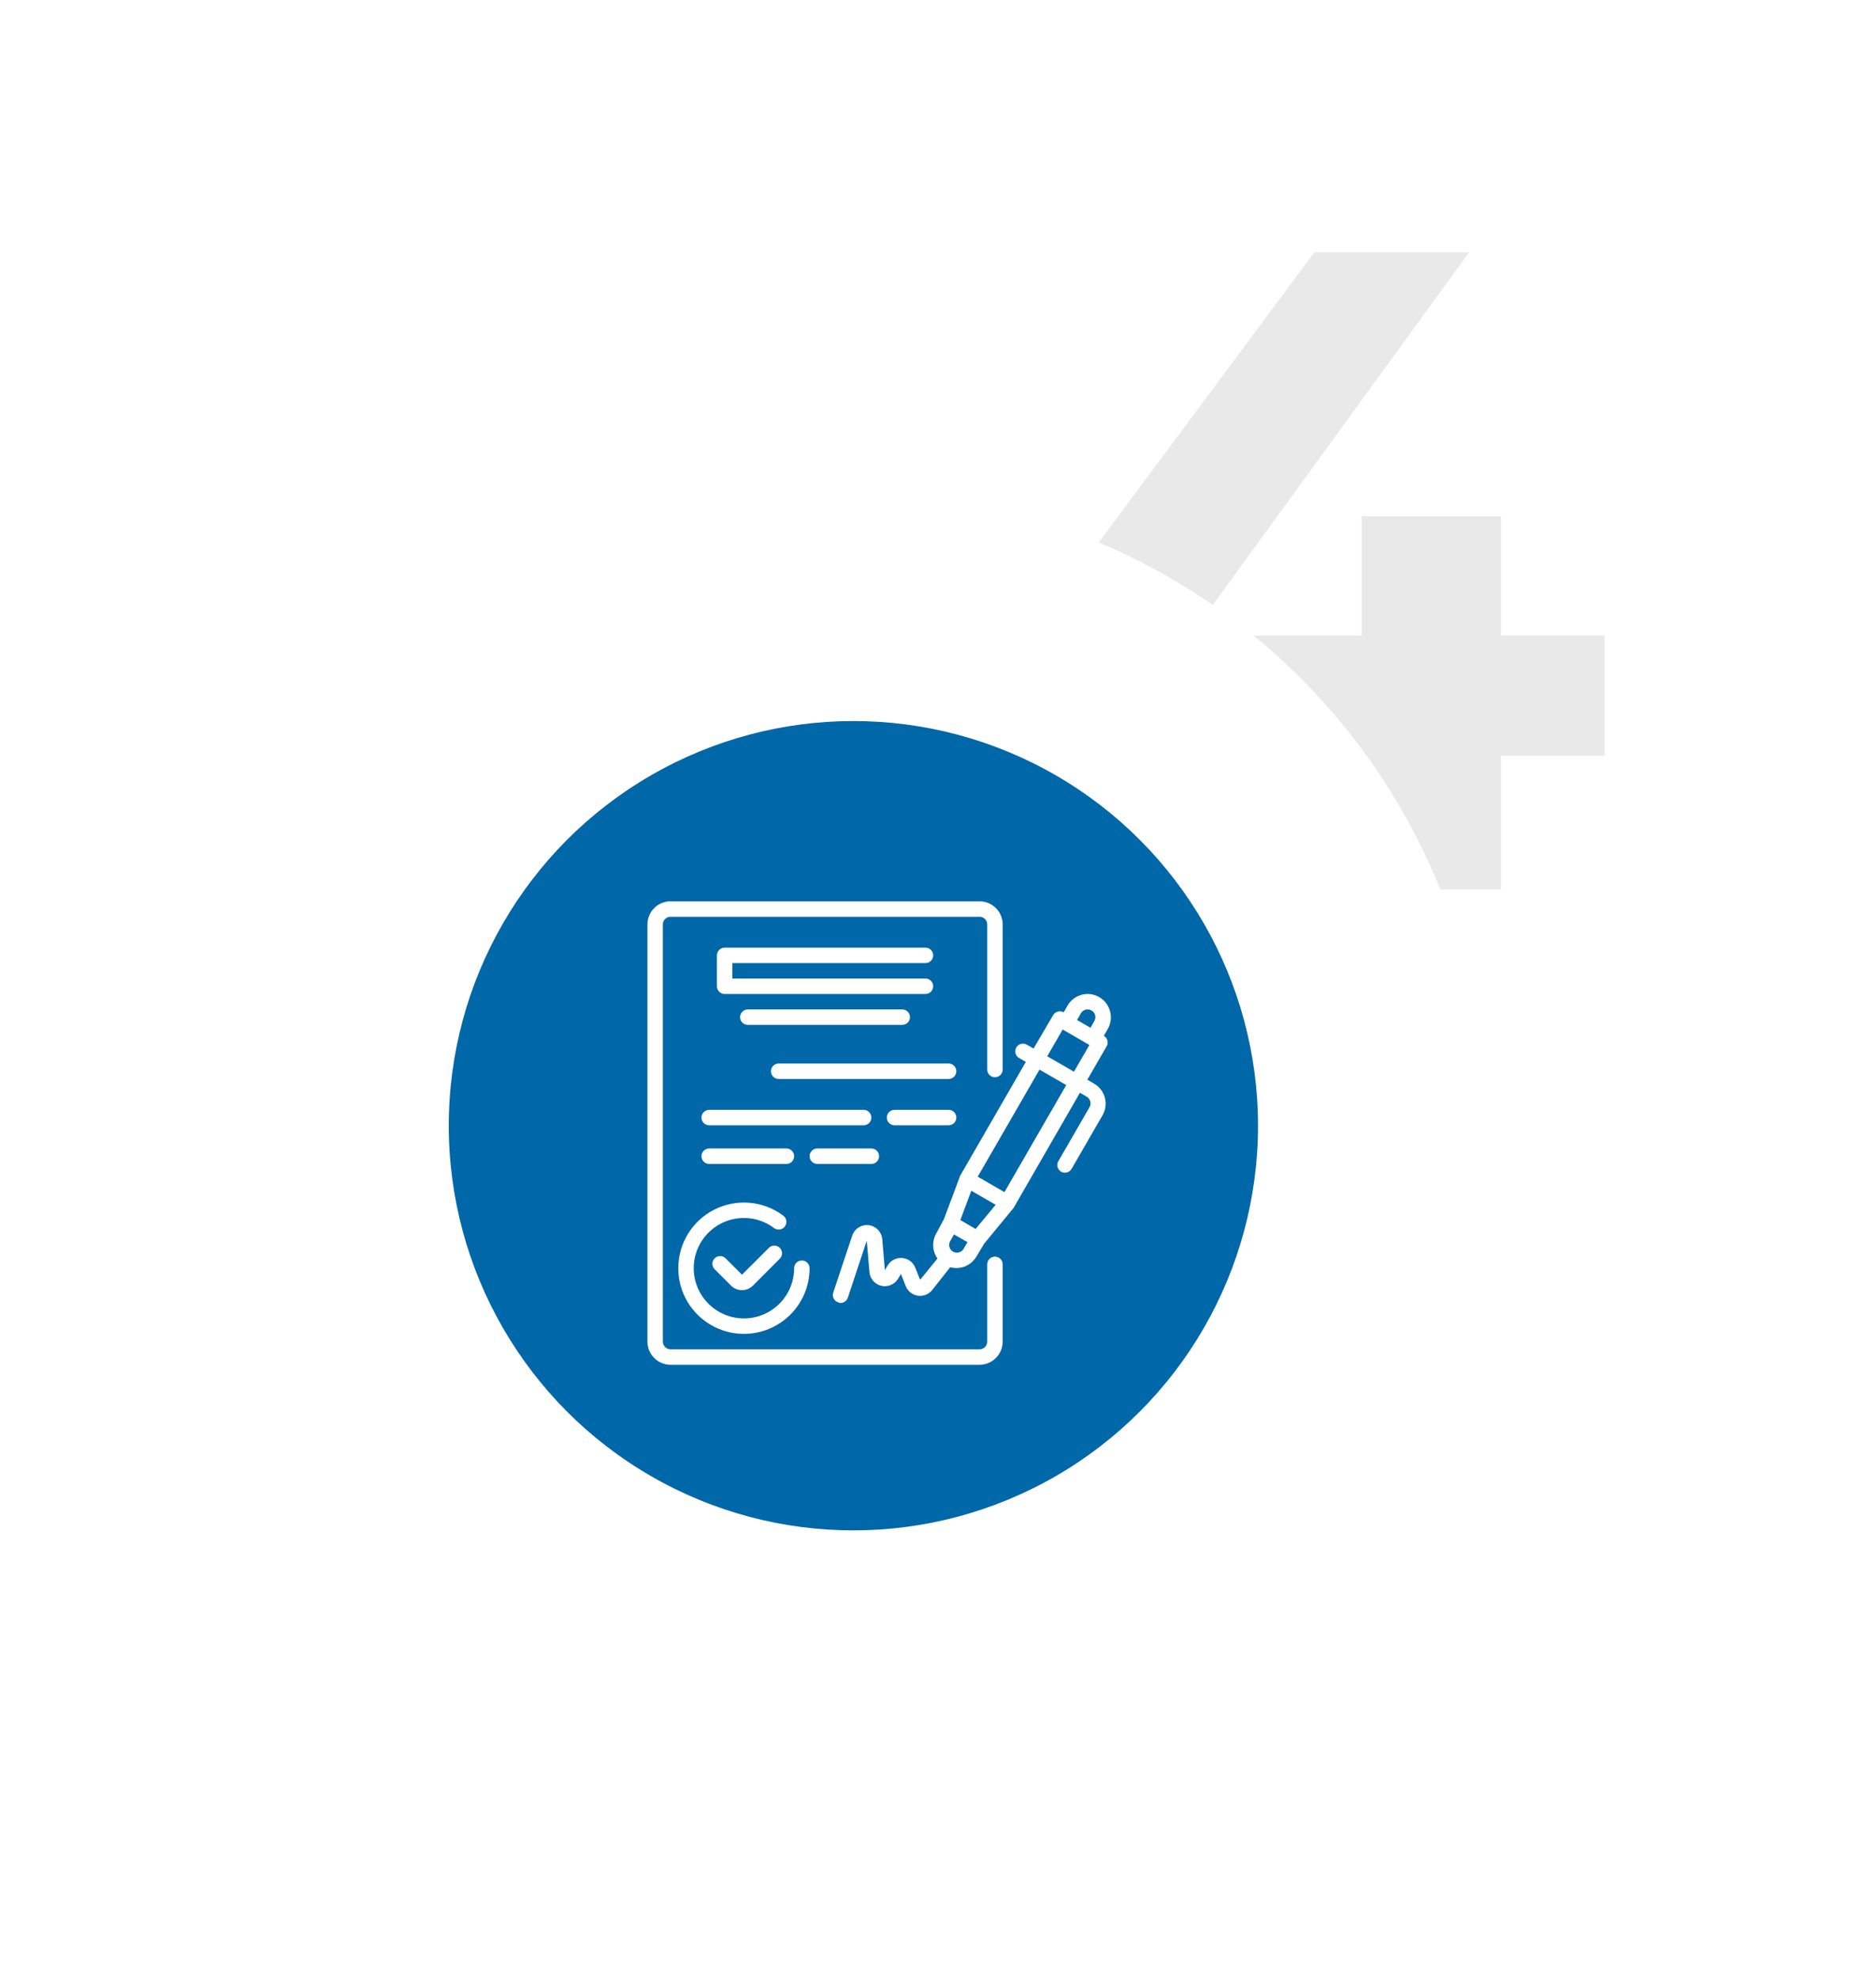
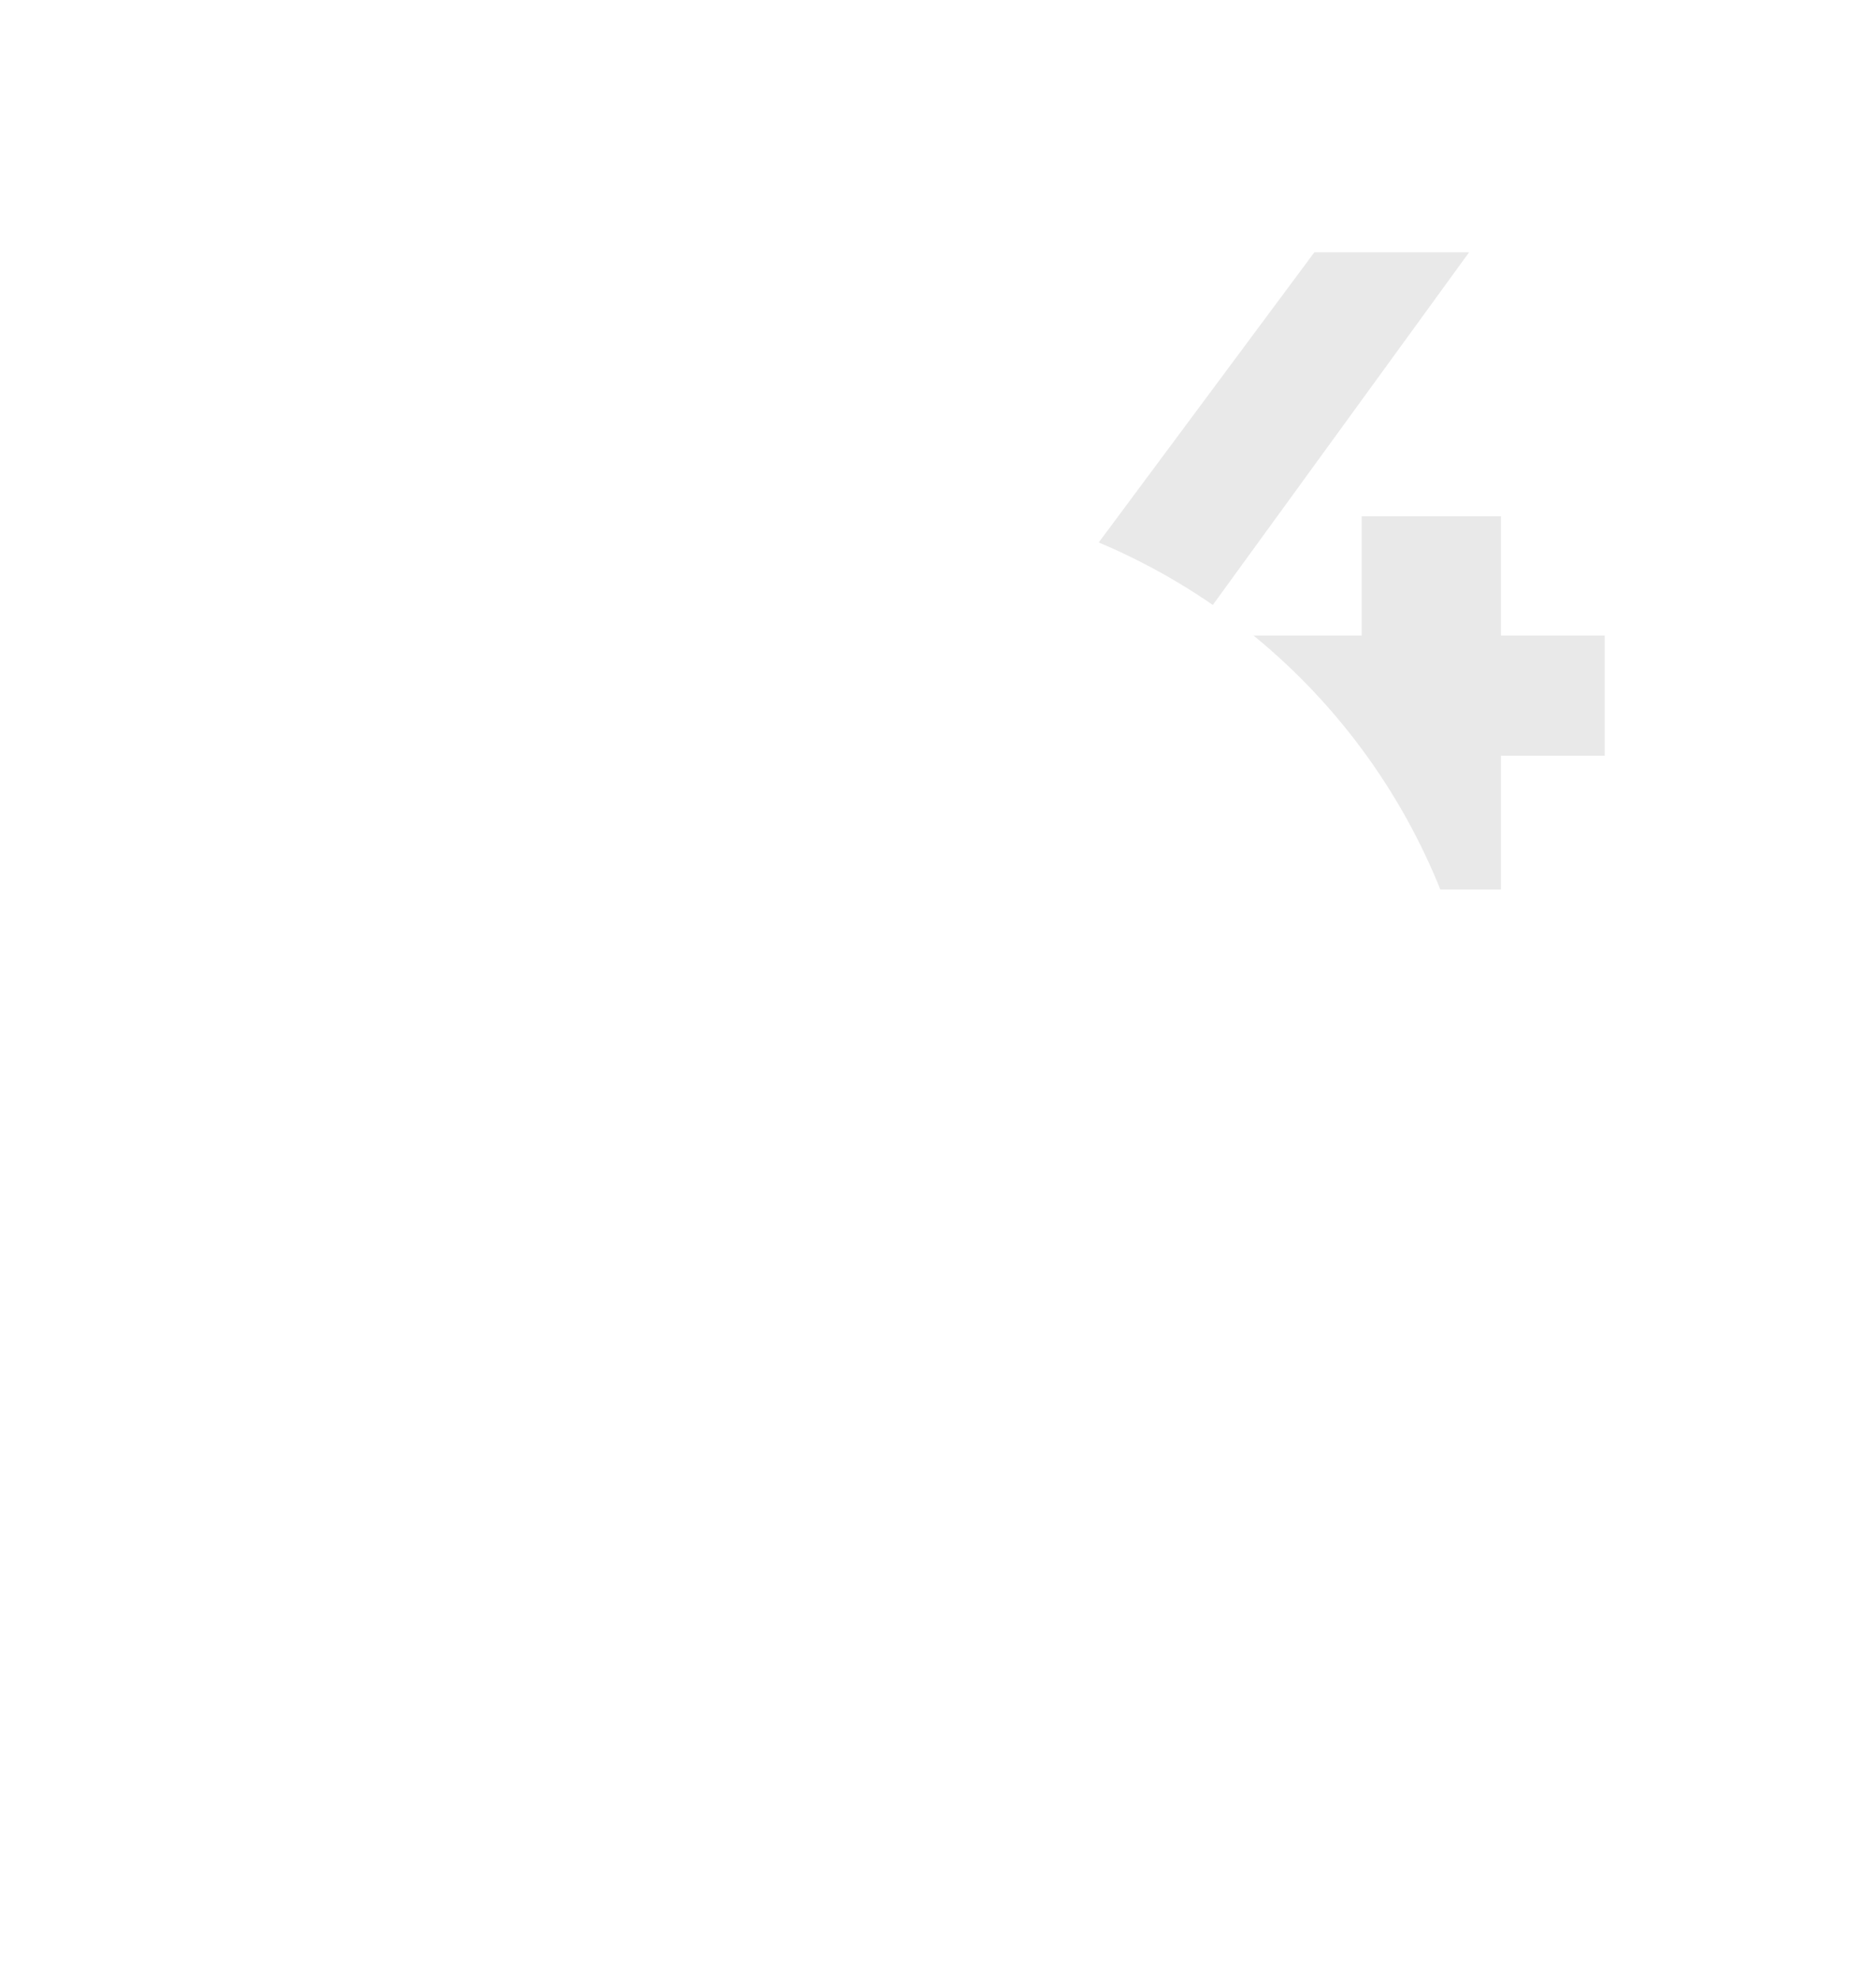
<svg xmlns="http://www.w3.org/2000/svg" width="255" height="269" viewBox="0 0 255 269" fill="none">
  <path d="M218.125 102.708H204.021V120.895H184.474V102.708H137.832V89.223L178.659 34.292H199.691L161.833 86.377H185.092V70.17H204.021V86.377H218.125V102.708Z" fill="#E9E9E9" />
  <g filter="url(#filter0_d)">
    <circle cx="116" cy="153" r="86" fill="white" />
  </g>
-   <circle cx="116" cy="153" r="55" fill="#0067A8" />
  <path d="M150.883 137.429C150.666 136.623 150.137 135.935 149.413 135.519C148.689 135.1 147.828 134.987 147.02 135.203C146.213 135.421 145.526 135.949 145.109 136.673L144.584 137.586C144.085 137.3 143.448 137.469 143.156 137.965L140.49 142.51L139.576 141.985C139.335 141.845 139.046 141.807 138.777 141.88C138.507 141.953 138.277 142.131 138.138 142.374C137.854 142.875 138.027 143.513 138.527 143.801L139.44 144.326L130.517 159.79L128.312 165.68L127.262 167.642C126.648 168.712 126.713 170.041 127.43 171.044L125.068 173.941L124.407 172.283C124.109 171.544 123.418 171.037 122.624 170.975C121.83 170.913 121.069 171.305 120.659 171.989L120.281 172.629L119.924 168.43C119.842 167.436 119.073 166.638 118.084 166.518C117.094 166.398 116.157 166.991 115.841 167.937L113.258 175.684C113.078 176.232 113.373 176.822 113.919 177.007C114.022 177.055 114.132 177.083 114.245 177.091C114.696 177.092 115.098 176.805 115.242 176.377L117.814 168.63L118.182 172.891C118.257 173.801 118.911 174.557 119.8 174.763C120.689 174.969 121.608 174.577 122.076 173.795L122.465 173.154L123.116 174.802C123.392 175.497 124.017 175.993 124.757 176.103C125.496 176.213 126.239 175.921 126.706 175.337L129.152 172.241C129.423 172.312 129.702 172.347 129.982 172.346C131.107 172.355 132.151 171.762 132.721 170.792L133.771 169.039L137.771 164.178L146.789 148.525L147.702 149.05C147.946 149.19 148.123 149.42 148.195 149.691C148.268 149.96 148.23 150.247 148.091 150.489L143.892 157.764C143.733 158.003 143.679 158.296 143.743 158.576C143.806 158.855 143.981 159.097 144.227 159.244C144.469 159.384 144.757 159.422 145.027 159.349C145.297 159.276 145.527 159.099 145.666 158.856L149.865 151.58C150.284 150.856 150.397 149.995 150.18 149.187C149.962 148.38 149.434 147.693 148.71 147.276L147.797 146.751L150.421 142.206C150.708 141.707 150.539 141.07 150.043 140.778L150.568 139.864C150.998 139.129 151.112 138.25 150.883 137.429ZM146.925 137.723C147.064 137.48 147.295 137.302 147.566 137.23C147.835 137.163 148.121 137.2 148.363 137.335C148.607 137.474 148.784 137.704 148.857 137.975C148.924 138.245 148.886 138.53 148.752 138.773L148.227 139.686L146.4 138.636L146.925 137.723ZM132.616 167.034L132.091 166.729L130.538 165.826L132.028 161.837L135.335 163.748L132.616 167.034ZM129.467 170.067C129.024 169.758 128.887 169.164 129.152 168.692L129.677 167.779L131.504 168.829L130.979 169.732C130.832 169.987 130.584 170.168 130.297 170.232C130.009 170.296 129.708 170.237 129.467 170.067ZM136.532 162.026L132.9 159.927L141.298 145.376L144.931 147.476L136.532 162.026ZM145.98 145.659L142.348 143.56L144.448 139.928L148.08 142.027L145.98 145.659Z" fill="white" />
  <path d="M104.567 169.542L100.851 173.249L98.625 171.023C98.215 170.616 97.554 170.616 97.145 171.023C96.946 171.22 96.834 171.488 96.834 171.768C96.834 172.048 96.946 172.317 97.145 172.513L99.37 174.739C99.764 175.13 100.296 175.349 100.851 175.348C101.408 175.351 101.945 175.132 102.341 174.739L106.047 171.023C106.404 170.606 106.38 169.985 105.992 169.598C105.604 169.21 104.983 169.186 104.567 169.542Z" fill="white" />
  <path d="M92.197 172.366C92.197 177.295 96.192 181.289 101.121 181.289C106.049 181.289 110.044 177.295 110.044 172.366C110.044 171.786 109.574 171.316 108.994 171.316C108.414 171.316 107.944 171.786 107.944 172.366C107.944 176.135 104.889 179.19 101.121 179.19C97.352 179.19 94.297 176.135 94.297 172.366C94.297 168.597 97.352 165.542 101.121 165.542C102.598 165.538 104.036 166.017 105.215 166.907C105.679 167.255 106.337 167.161 106.684 166.697C107.032 166.233 106.939 165.576 106.475 165.227C103.771 163.2 100.153 162.874 97.13 164.385C94.107 165.896 92.197 168.986 92.197 172.366Z" fill="white" />
  <path d="M125.794 130.899C126.374 130.899 126.844 130.429 126.844 129.849C126.844 129.269 126.374 128.799 125.794 128.799H98.499C97.919 128.799 97.449 129.269 97.449 129.849V134.048C97.449 134.629 97.919 135.098 98.499 135.098H125.794C126.374 135.098 126.844 134.629 126.844 134.048C126.844 133.469 126.374 132.999 125.794 132.999H99.549V130.899H125.794Z" fill="white" />
  <path d="M101.646 137.198C101.066 137.198 100.596 137.668 100.596 138.248C100.596 138.828 101.066 139.297 101.646 139.297H122.642C123.221 139.297 123.691 138.828 123.691 138.248C123.691 137.668 123.221 137.198 122.642 137.198H101.646Z" fill="white" />
-   <path d="M128.94 144.546H105.845C105.265 144.546 104.795 145.016 104.795 145.596C104.795 146.176 105.265 146.646 105.845 146.646H128.94C129.52 146.646 129.99 146.176 129.99 145.596C129.99 145.016 129.52 144.546 128.94 144.546Z" fill="white" />
-   <path d="M118.443 151.896C118.443 151.316 117.973 150.846 117.394 150.846H96.397C95.818 150.846 95.348 151.316 95.348 151.896C95.348 152.476 95.818 152.945 96.397 152.945H117.394C117.973 152.945 118.443 152.476 118.443 151.896Z" fill="white" />
  <path d="M128.943 150.846H121.595C121.015 150.846 120.545 151.316 120.545 151.896C120.545 152.476 121.015 152.945 121.595 152.945H128.943C129.523 152.945 129.993 152.476 129.993 151.896C129.993 151.316 129.523 150.846 128.943 150.846Z" fill="white" />
-   <path d="M106.896 158.194C107.475 158.194 107.945 157.724 107.945 157.144C107.945 156.564 107.475 156.094 106.896 156.094H96.397C95.818 156.094 95.348 156.564 95.348 157.144C95.348 157.724 95.818 158.194 96.397 158.194H106.896Z" fill="white" />
+   <path d="M106.896 158.194C107.475 158.194 107.945 157.724 107.945 157.144C107.945 156.564 107.475 156.094 106.896 156.094H96.397C95.818 156.094 95.348 156.564 95.348 157.144C95.348 157.724 95.818 158.194 96.397 158.194H106.896" fill="white" />
  <path d="M111.095 158.194H118.443C119.023 158.194 119.493 157.724 119.493 157.144C119.493 156.564 119.023 156.094 118.443 156.094H111.095C110.515 156.094 110.045 156.564 110.045 157.144C110.045 157.724 110.515 158.194 111.095 158.194Z" fill="white" />
-   <path d="M135.241 170.792C134.661 170.792 134.191 171.262 134.191 171.841V182.339C134.191 182.92 133.721 183.389 133.142 183.389H91.149C90.57 183.389 90.1 182.92 90.1 182.339V125.65C90.1 125.07 90.57 124.6 91.149 124.6H133.142C133.721 124.6 134.191 125.07 134.191 125.65V145.366C134.191 145.945 134.661 146.415 135.241 146.415C135.821 146.415 136.291 145.945 136.291 145.366V125.65C136.291 123.911 134.881 122.5 133.142 122.5H91.149C89.41 122.5 88 123.911 88 125.65V182.339C88 184.079 89.41 185.489 91.149 185.489H133.142C134.881 185.489 136.291 184.079 136.291 182.339V171.841C136.291 171.262 135.821 170.792 135.241 170.792Z" fill="white" />
  <defs>
    <filter id="filter0_d" x="0" y="37" width="232" height="232" filterUnits="userSpaceOnUse" color-interpolation-filters="sRGB">
      <feFlood flood-opacity="0" result="BackgroundImageFix" />
      <feColorMatrix in="SourceAlpha" type="matrix" values="0 0 0 0 0 0 0 0 0 0 0 0 0 0 0 0 0 0 127 0" result="hardAlpha" />
      <feOffset />
      <feGaussianBlur stdDeviation="15" />
      <feComposite in2="hardAlpha" operator="out" />
      <feColorMatrix type="matrix" values="0 0 0 0 0 0 0 0 0 0 0 0 0 0 0 0 0 0 0.2 0" />
      <feBlend mode="normal" in2="BackgroundImageFix" result="effect1_dropShadow" />
      <feBlend mode="normal" in="SourceGraphic" in2="effect1_dropShadow" result="shape" />
    </filter>
  </defs>
</svg>